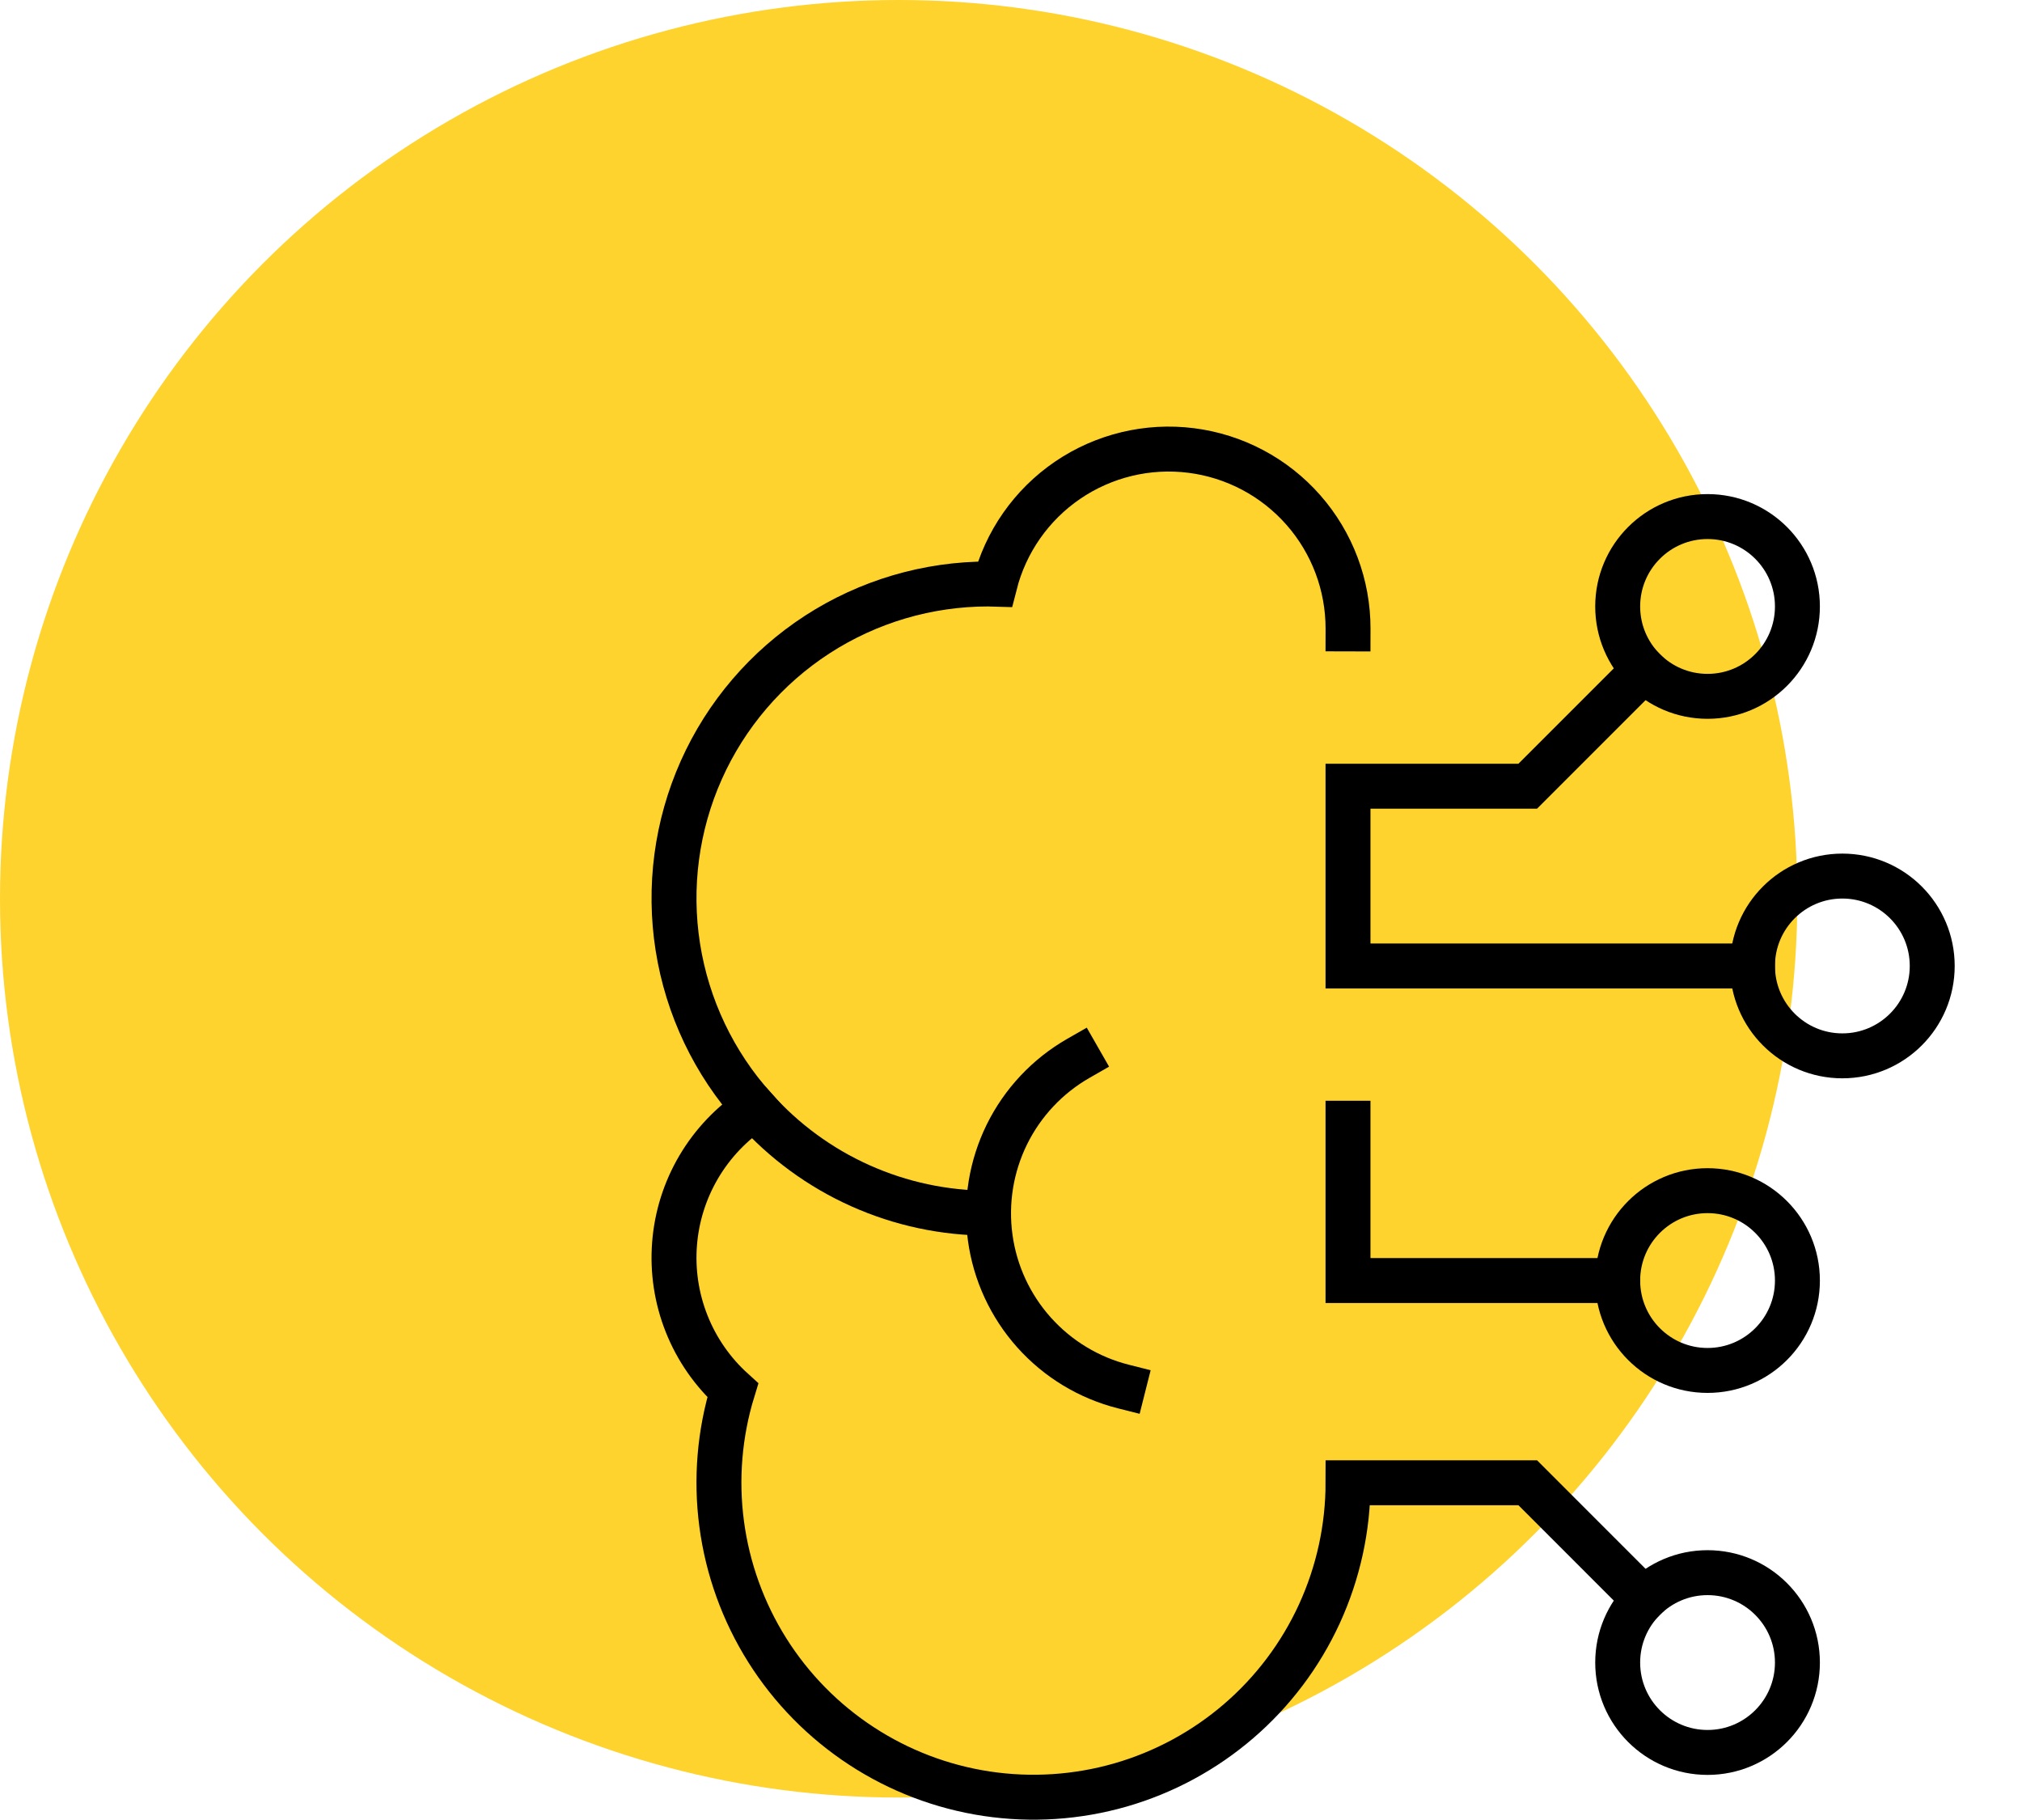
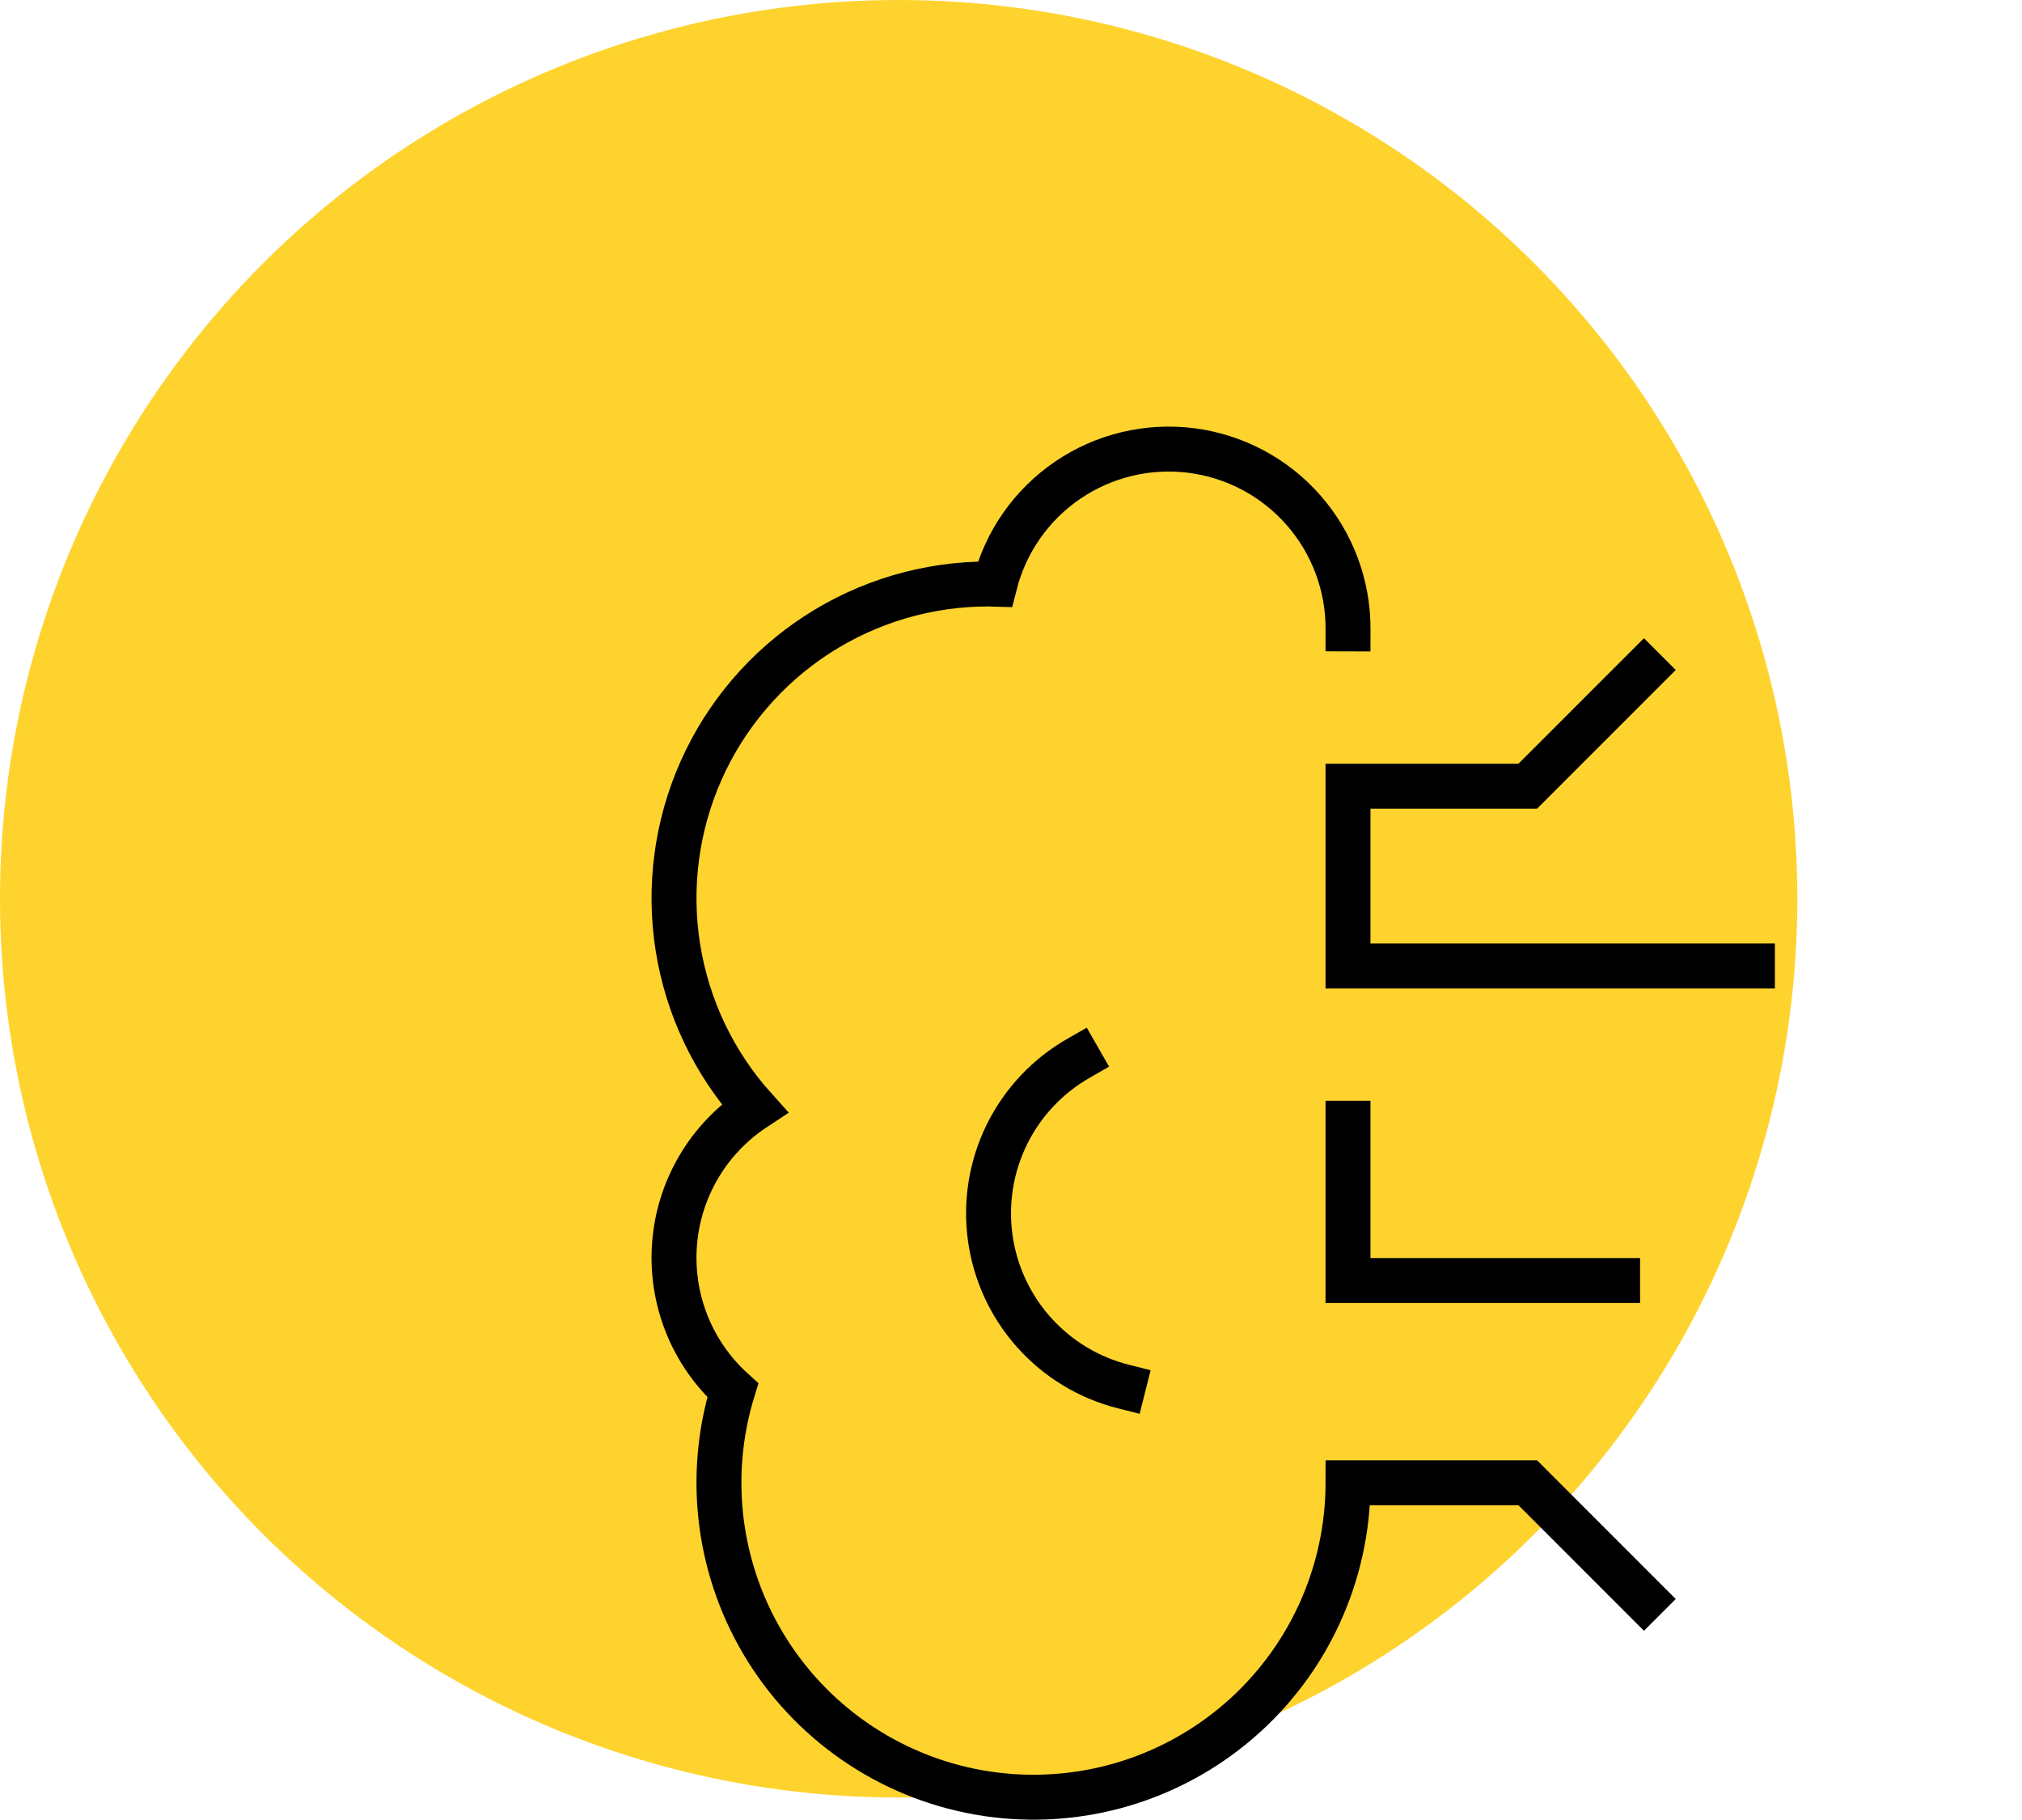
<svg xmlns="http://www.w3.org/2000/svg" width="90" height="81" viewBox="0 0 90 81" fill="none">
  <circle cx="40" cy="40" r="40" fill="#FED32E" />
  <path d="M48.001 47.101C46.626 47.888 45.517 49.068 44.817 50.489C44.118 51.911 43.859 53.509 44.074 55.079C44.288 56.649 44.968 58.119 46.024 59.3C47.08 60.481 48.465 61.32 50.001 61.708" stroke="black" stroke-width="2" stroke-miterlimit="10" stroke-linecap="square" />
-   <path d="M33.586 49.324C34.895 50.792 36.499 51.967 38.294 52.771C40.088 53.575 42.033 53.991 43.999 53.99" stroke="black" stroke-width="2" stroke-miterlimit="10" stroke-linecap="square" />
  <path d="M60.002 27.99C60.007 26.043 59.299 24.16 58.013 22.698C56.727 21.235 54.95 20.293 53.018 20.049C51.086 19.805 49.131 20.276 47.521 21.372C45.912 22.469 44.759 24.116 44.279 26.004C44.186 26.002 44.095 25.99 44.001 25.99C41.297 25.987 38.65 26.768 36.38 28.238C34.111 29.709 32.316 31.806 31.214 34.275C30.112 36.745 29.75 39.481 30.171 42.152C30.592 44.823 31.779 47.315 33.587 49.325C32.572 49.993 31.723 50.884 31.105 51.93C30.487 52.977 30.117 54.151 30.024 55.362C29.93 56.574 30.115 57.791 30.565 58.92C31.014 60.049 31.716 61.059 32.617 61.875C32.026 63.8 31.857 65.83 32.122 67.827C32.387 69.823 33.079 71.739 34.152 73.444C35.225 75.148 36.653 76.601 38.339 77.703C40.024 78.806 41.928 79.531 43.919 79.831C45.911 80.13 47.944 79.996 49.879 79.439C51.814 78.881 53.606 77.912 55.133 76.598C56.66 75.285 57.885 73.657 58.725 71.827C59.565 69.996 60.001 68.006 60.002 65.992H68.002L73.174 71.165" stroke="black" stroke-width="2" stroke-miterlimit="10" stroke-linecap="square" />
  <path d="M72.001 56.991H60V49.99" stroke="black" stroke-width="2" stroke-miterlimit="10" stroke-linecap="square" />
  <path d="M78.001 42.991H60V34.991H68L73.173 29.818" stroke="black" stroke-width="2" stroke-miterlimit="10" stroke-linecap="square" />
-   <path d="M76.004 30.991C78.213 30.991 80.004 29.2 80.004 26.99C80.004 24.781 78.213 22.99 76.004 22.99C73.795 22.99 72.004 24.781 72.004 26.99C72.004 29.2 73.795 30.991 76.004 30.991Z" stroke="black" stroke-width="2" stroke-miterlimit="10" stroke-linecap="square" />
-   <path d="M76.004 77.993C78.213 77.993 80.004 76.202 80.004 73.992C80.004 71.783 78.213 69.992 76.004 69.992C73.795 69.992 72.004 71.783 72.004 73.992C72.004 76.202 73.795 77.993 76.004 77.993Z" stroke="black" stroke-width="2" stroke-miterlimit="10" stroke-linecap="square" />
-   <path d="M82.004 46.991C84.213 46.991 86.004 45.2 86.004 42.99C86.004 40.781 84.213 38.99 82.004 38.99C79.795 38.99 78.004 40.781 78.004 42.99C78.004 45.2 79.795 46.991 82.004 46.991Z" stroke="black" stroke-width="2" stroke-miterlimit="10" stroke-linecap="square" />
-   <path d="M76.004 60.992C78.213 60.992 80.004 59.201 80.004 56.991C80.004 54.782 78.213 52.991 76.004 52.991C73.795 52.991 72.004 54.782 72.004 56.991C72.004 59.201 73.795 60.992 76.004 60.992Z" stroke="black" stroke-width="2" stroke-miterlimit="10" stroke-linecap="square" />
</svg>